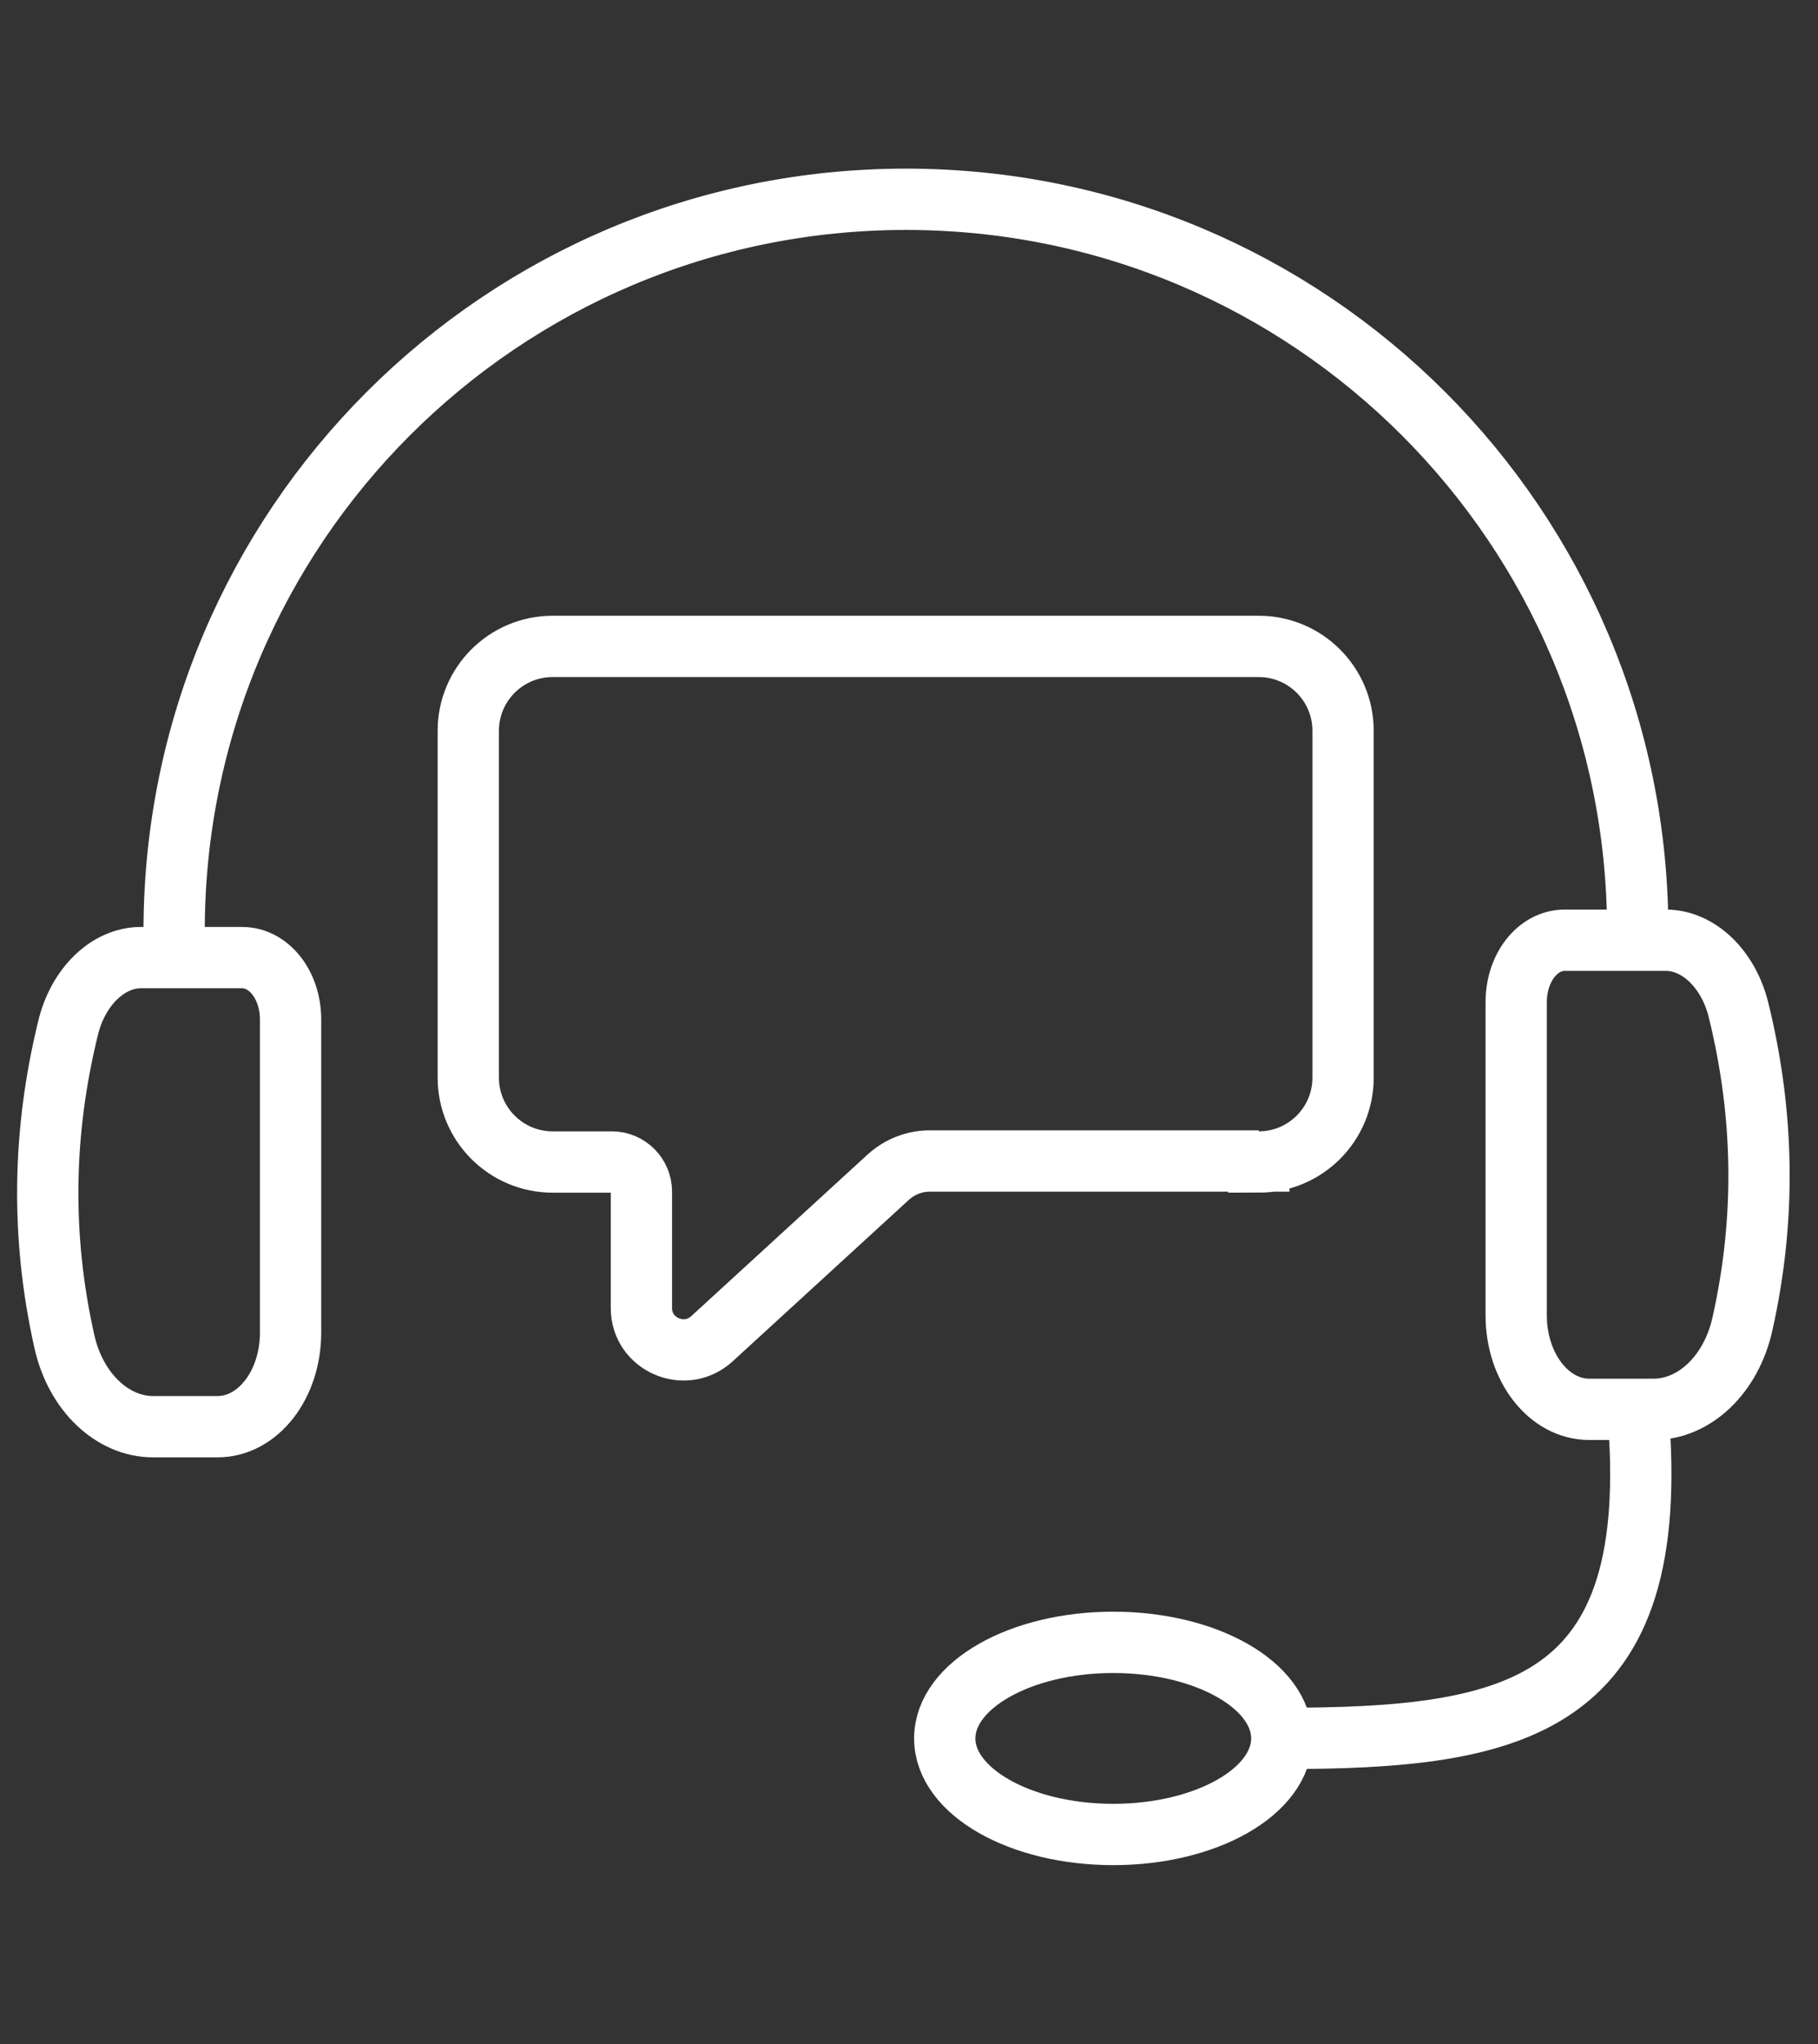
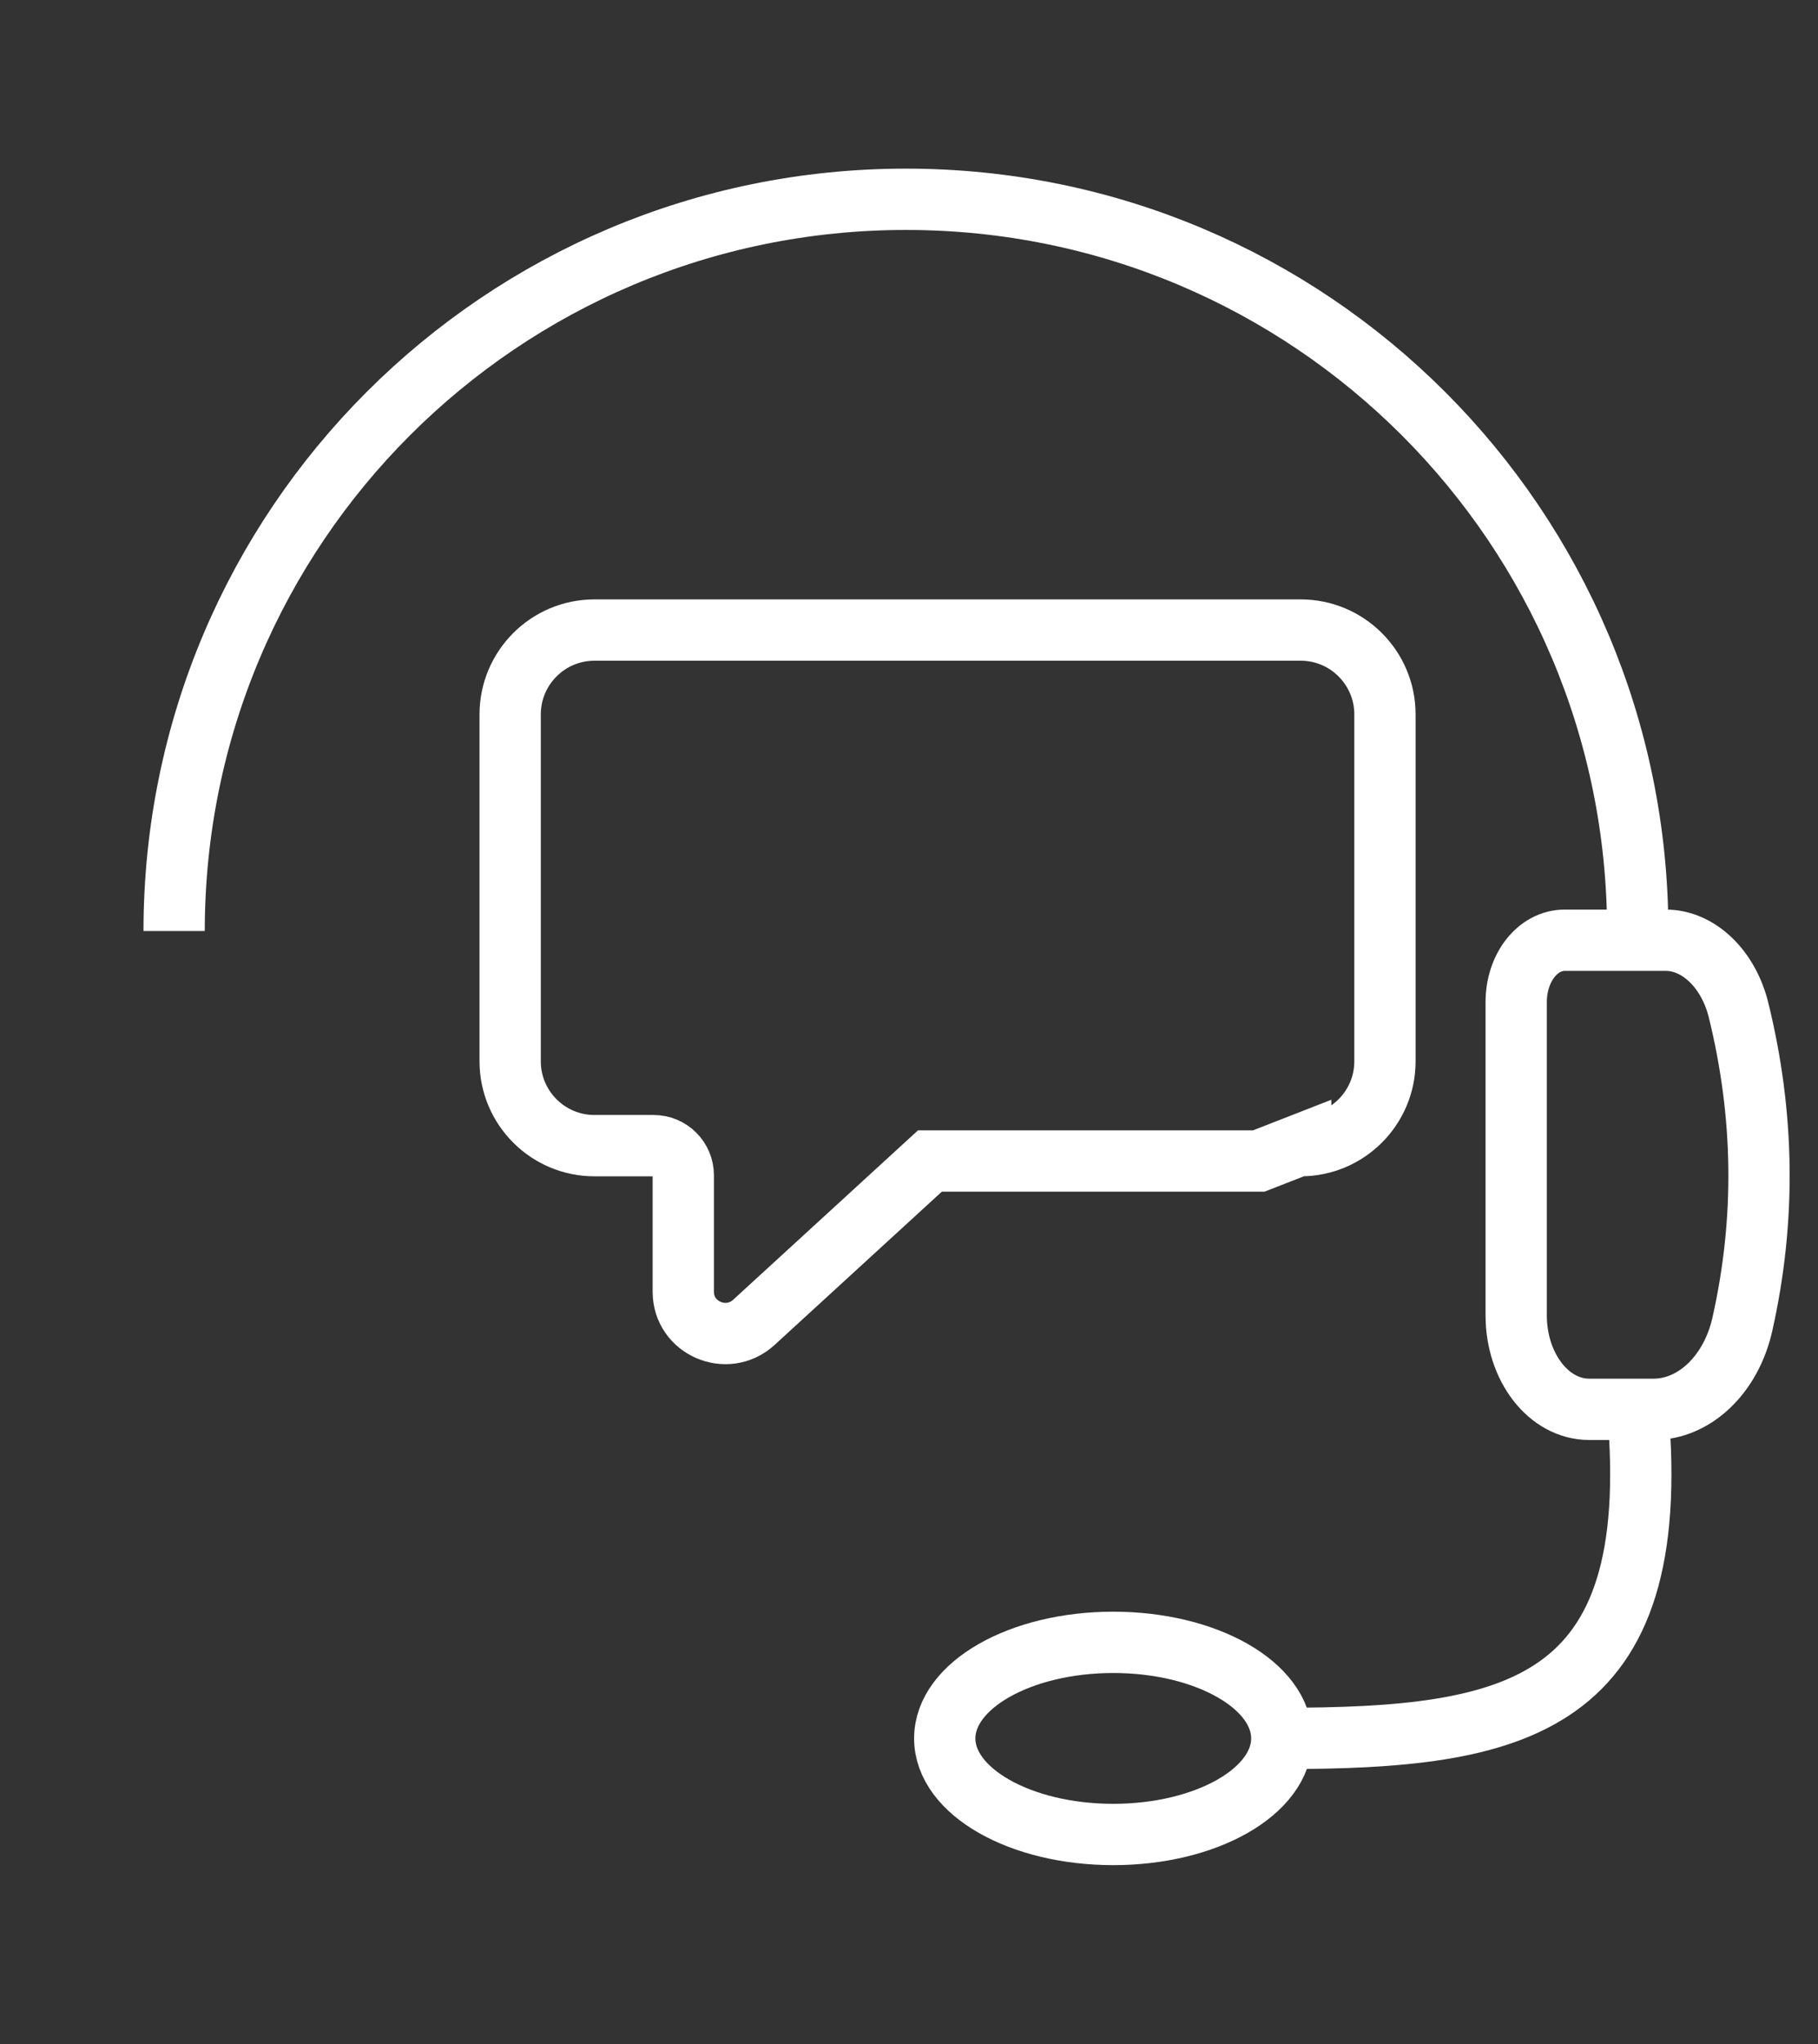
<svg xmlns="http://www.w3.org/2000/svg" id="Layer_1" version="1.1" viewBox="0 0 356 400">
  <rect x="0" y="0" width="356" height="400" fill="#333333" stroke="none" />
  <defs>
    <style>
      .st0 {
        fill: none;
        stroke: #fff;
        stroke-miterlimit: 10;
        stroke-width: 12px;
      }
    </style>
  </defs>
  <path class="st0" d="M34.1,182.2c0-79.1,64.1-143.2,143.3-143.2s143.3,64.1,143.3,143.3" />
-   <path class="st0" d="M246.5,227.2h-64.4c-3,0-5.9,1.1-8.2,3.2l-34.5,31.6c-5.3,4.8-13.8,1.1-13.8-6v-22.8c0-3.2-2.6-5.8-5.8-5.8h-11.6c-9.1,0-16.5-7.4-16.5-16.5v-67.9c0-9.1,7.4-16.5,16.5-16.5h138.3c9.1,0,16.5,7.4,16.5,16.5v67.9c0,9.1-7.4,16.5-16.5,16.5h0v-.2Z" />
-   <path class="st0" d="M42.6,279.2h-12.6c-8,0-15.2-6.8-17.4-16.7-4.6-20.5-4.3-41,.8-61.6,2-7.9,7.8-13.5,14.2-13.5h19.8c5.3,0,9.5,5.4,9.5,12.1v61.3c0,10.2-6.4,18.4-14.3,18.4h0Z" />
+   <path class="st0" d="M246.5,227.2h-64.4l-34.5,31.6c-5.3,4.8-13.8,1.1-13.8-6v-22.8c0-3.2-2.6-5.8-5.8-5.8h-11.6c-9.1,0-16.5-7.4-16.5-16.5v-67.9c0-9.1,7.4-16.5,16.5-16.5h138.3c9.1,0,16.5,7.4,16.5,16.5v67.9c0,9.1-7.4,16.5-16.5,16.5h0v-.2Z" />
  <path class="st0" d="M311.2,275.8h12.6c8,0,15.2-6.8,17.4-16.7,4.6-20.5,4.3-41-.8-61.6-2-7.9-7.8-13.5-14.2-13.5h-19.8c-5.3,0-9.5,5.4-9.5,12.1v61.3c0,10.2,6.4,18.4,14.3,18.4h0Z" />
  <ellipse class="st0" cx="218" cy="340.2" rx="33" ry="18.8" />
  <path class="st0" d="M320.7,275.8c5.2,58.6-23.8,64.4-69.7,64.4" />
</svg>